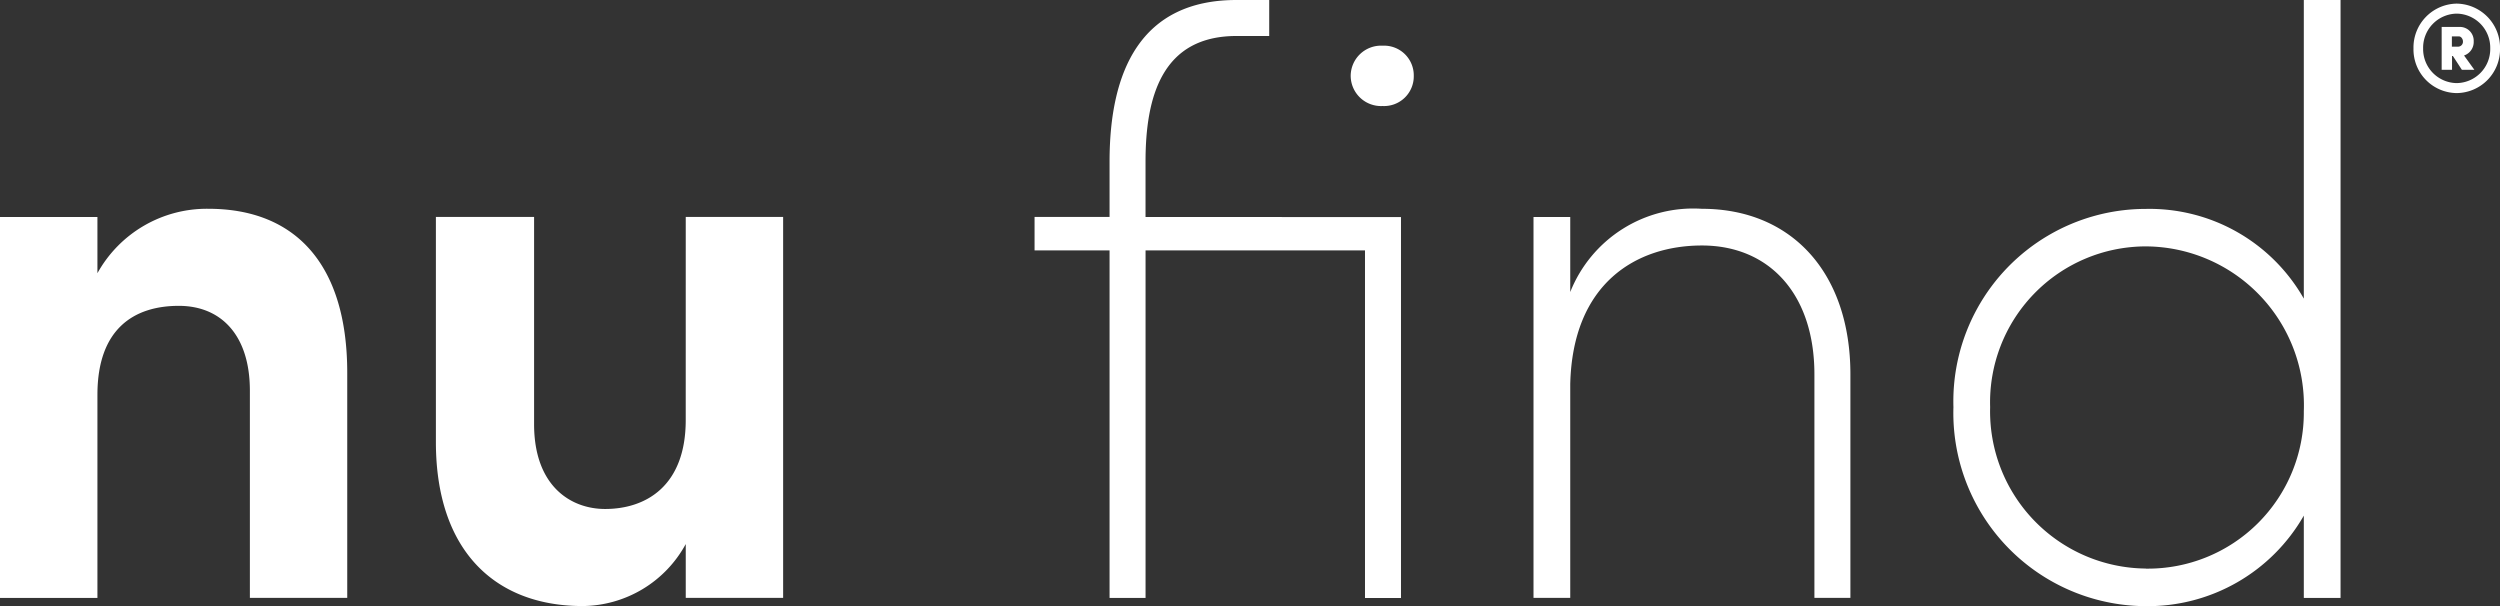
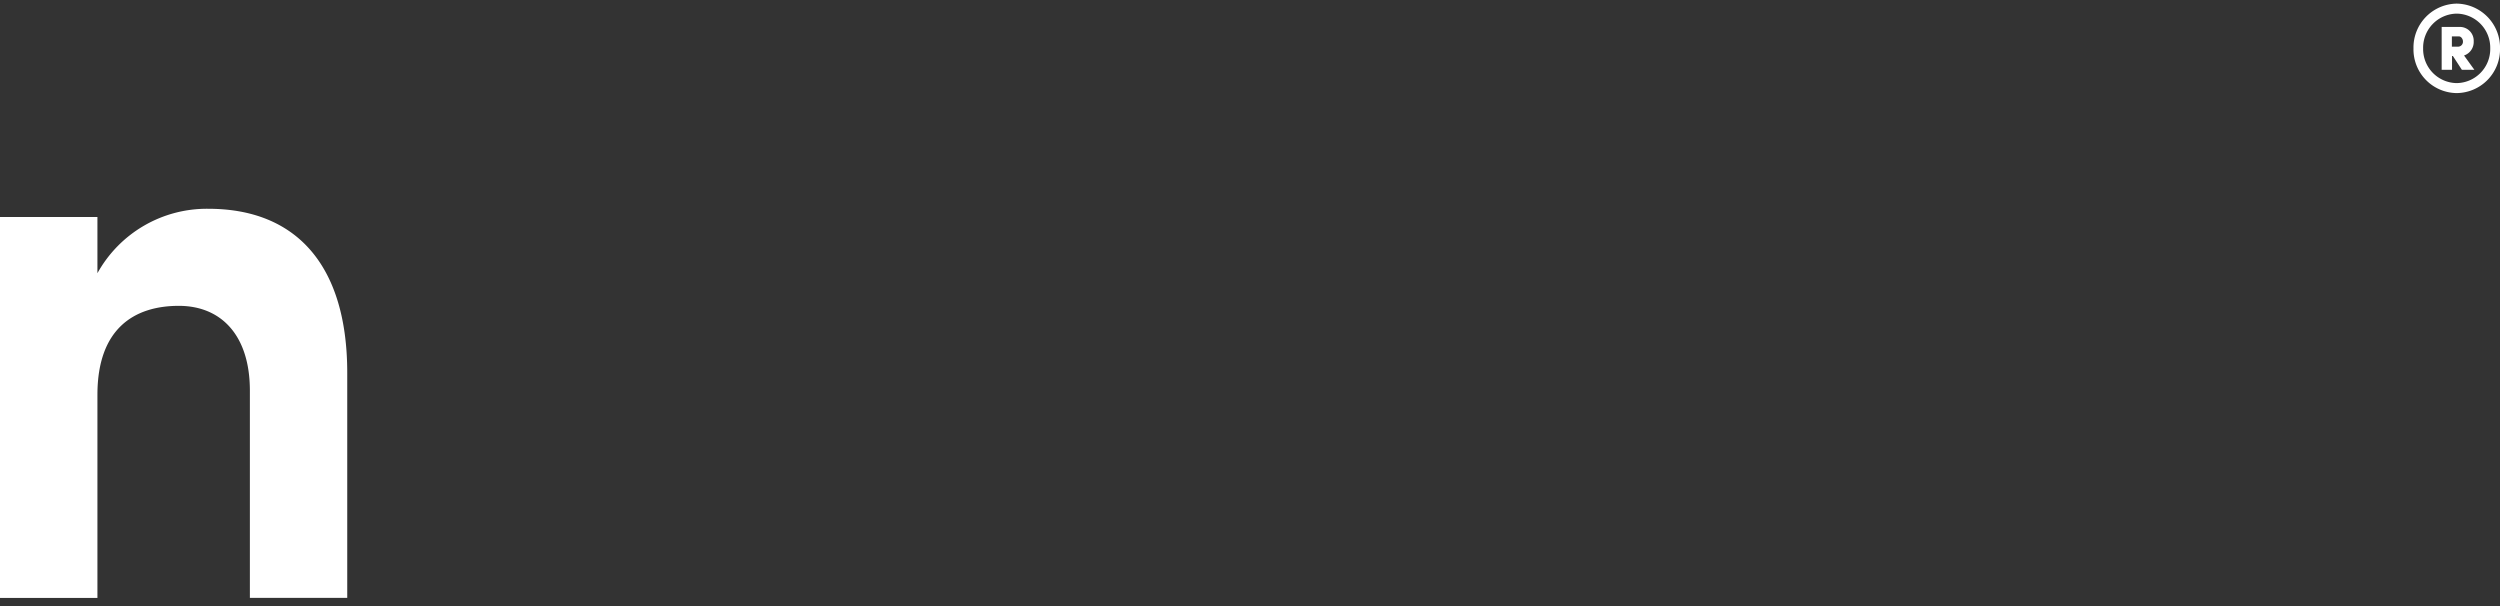
<svg xmlns="http://www.w3.org/2000/svg" id="Group_7897" data-name="Group 7897" width="111.134" height="26.942" viewBox="0 0 111.134 26.942">
  <rect x="0" y="0" width="111.134" height="26.942" fill="#333333" stroke="none" />
  <path id="Path_4574" data-name="Path 4574" d="M689.938-53.733h-4.331V-70.667h4.331v2.5a5.559,5.559,0,0,1,4.93-2.864c3.87,0,6.175,2.466,6.175,7.289v10.007h-4.328v-9.21c0-2.466-1.279-3.771-3.159-3.771-1.987,0-3.618,1.015-3.618,3.953Z" transform="translate(-685.607 80.312)" fill="#fff" />
-   <path id="Path_4575" data-name="Path 4575" d="M712.482-70.741h4.329v16.934h-4.329V-56.2a5.271,5.271,0,0,1-4.578,2.756c-3.939,0-6.529-2.5-6.529-7.289V-70.741h4.365v9.211c0,2.756,1.632,3.771,3.158,3.771,1.808,0,3.583-1.015,3.583-3.953Z" transform="translate(-681.998 80.385)" fill="#fff" />
-   <path id="Path_4576" data-name="Path 4576" d="M727.965-67.29v15.448h-1.6V-67.29h-3.334v-1.487h3.334v-2.465c0-4.025,1.385-7.179,5.643-7.179h1.454v1.6h-1.454c-3.3,0-4.044,2.682-4.044,5.583v2.465H739.32v16.934h-1.6V-67.29Zm10.538-9.1a1.32,1.32,0,0,1,1.385,1.341,1.32,1.32,0,0,1-1.385,1.341,1.35,1.35,0,0,1-1.419-1.341A1.35,1.35,0,0,1,738.5-76.39Z" transform="translate(-677.041 78.421)" fill="#fff" />
-   <path id="Path_4577" data-name="Path 4577" d="M741.08-70.667h1.633v3.337a5.882,5.882,0,0,1,5.854-3.7c3.974,0,6.6,2.828,6.6,7.36v9.936h-1.6v-9.936c0-3.589-2.023-5.729-5-5.729-2.911,0-5.75,1.668-5.854,6.165v9.5H741.08Z" transform="translate(-672.91 80.312)" fill="#fff" />
-   <path id="Path_4578" data-name="Path 4578" d="M771.846-55.5a7.994,7.994,0,0,1-7.024,4.025,8.588,8.588,0,0,1-8.552-8.848,8.556,8.556,0,0,1,8.552-8.811,7.892,7.892,0,0,1,7.024,3.988V-78.421h1.633v26.579h-1.633Zm-7.024,2.357a6.935,6.935,0,0,0,7.024-7,7.063,7.063,0,0,0-7.024-7.325,6.932,6.932,0,0,0-6.92,7.143A6.987,6.987,0,0,0,764.822-53.147Z" transform="translate(-669.433 78.421)" fill="#fff" />
  <path id="Path_4579" data-name="Path 4579" d="M774.833-78.293a1.956,1.956,0,0,1,1.926,1.992,1.946,1.946,0,0,1-1.926,1.985,1.942,1.942,0,0,1-1.921-1.985A1.951,1.951,0,0,1,774.833-78.293Zm0,3.533a1.513,1.513,0,0,0,1.491-1.541,1.514,1.514,0,0,0-1.491-1.547,1.515,1.515,0,0,0-1.492,1.547A1.513,1.513,0,0,0,774.833-74.76Zm.786-.59h-.555l-.4-.614h-.038v.614h-.461v-1.906h.779a.613.613,0,0,1,.645.64.634.634,0,0,1-.429.629Zm-1-1.486v.456h.292a.219.219,0,0,0,.2-.236c0-.09-.071-.22-.182-.22Z" transform="translate(-665.624 78.454)" fill="#fff" />
</svg>